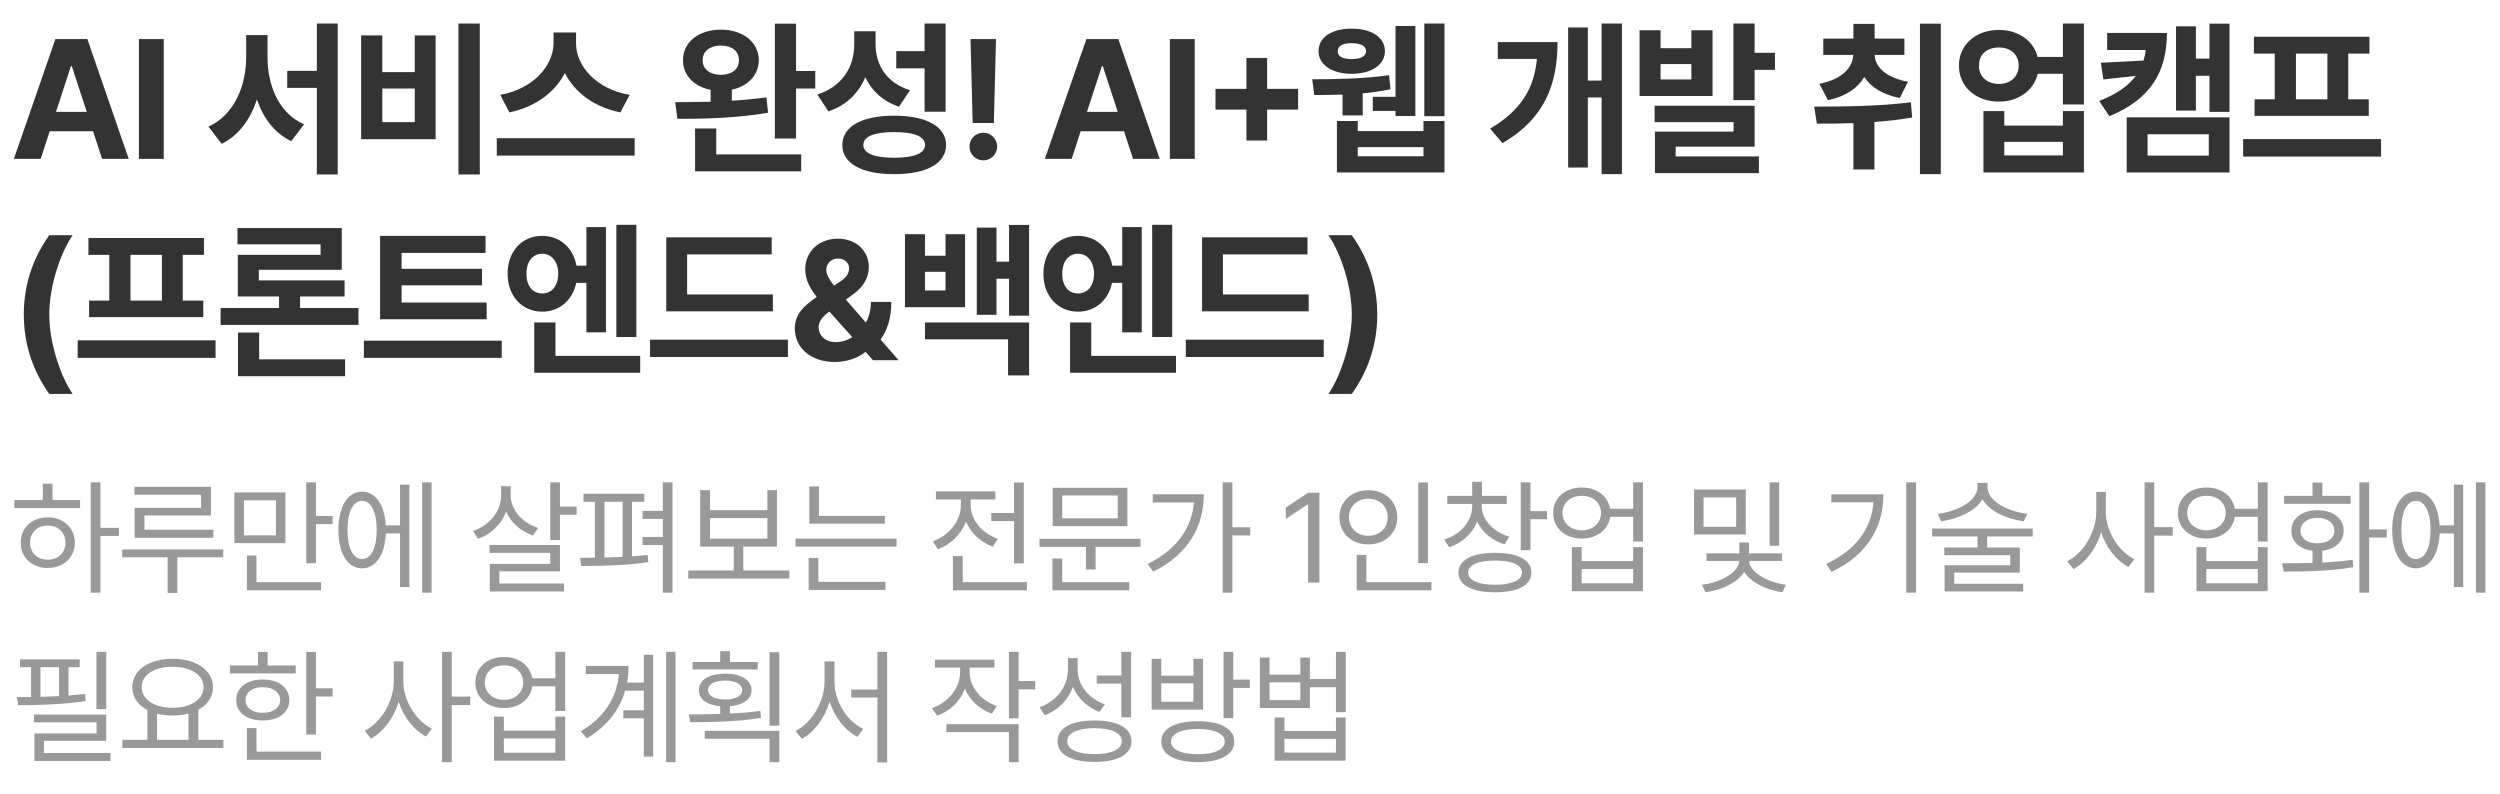
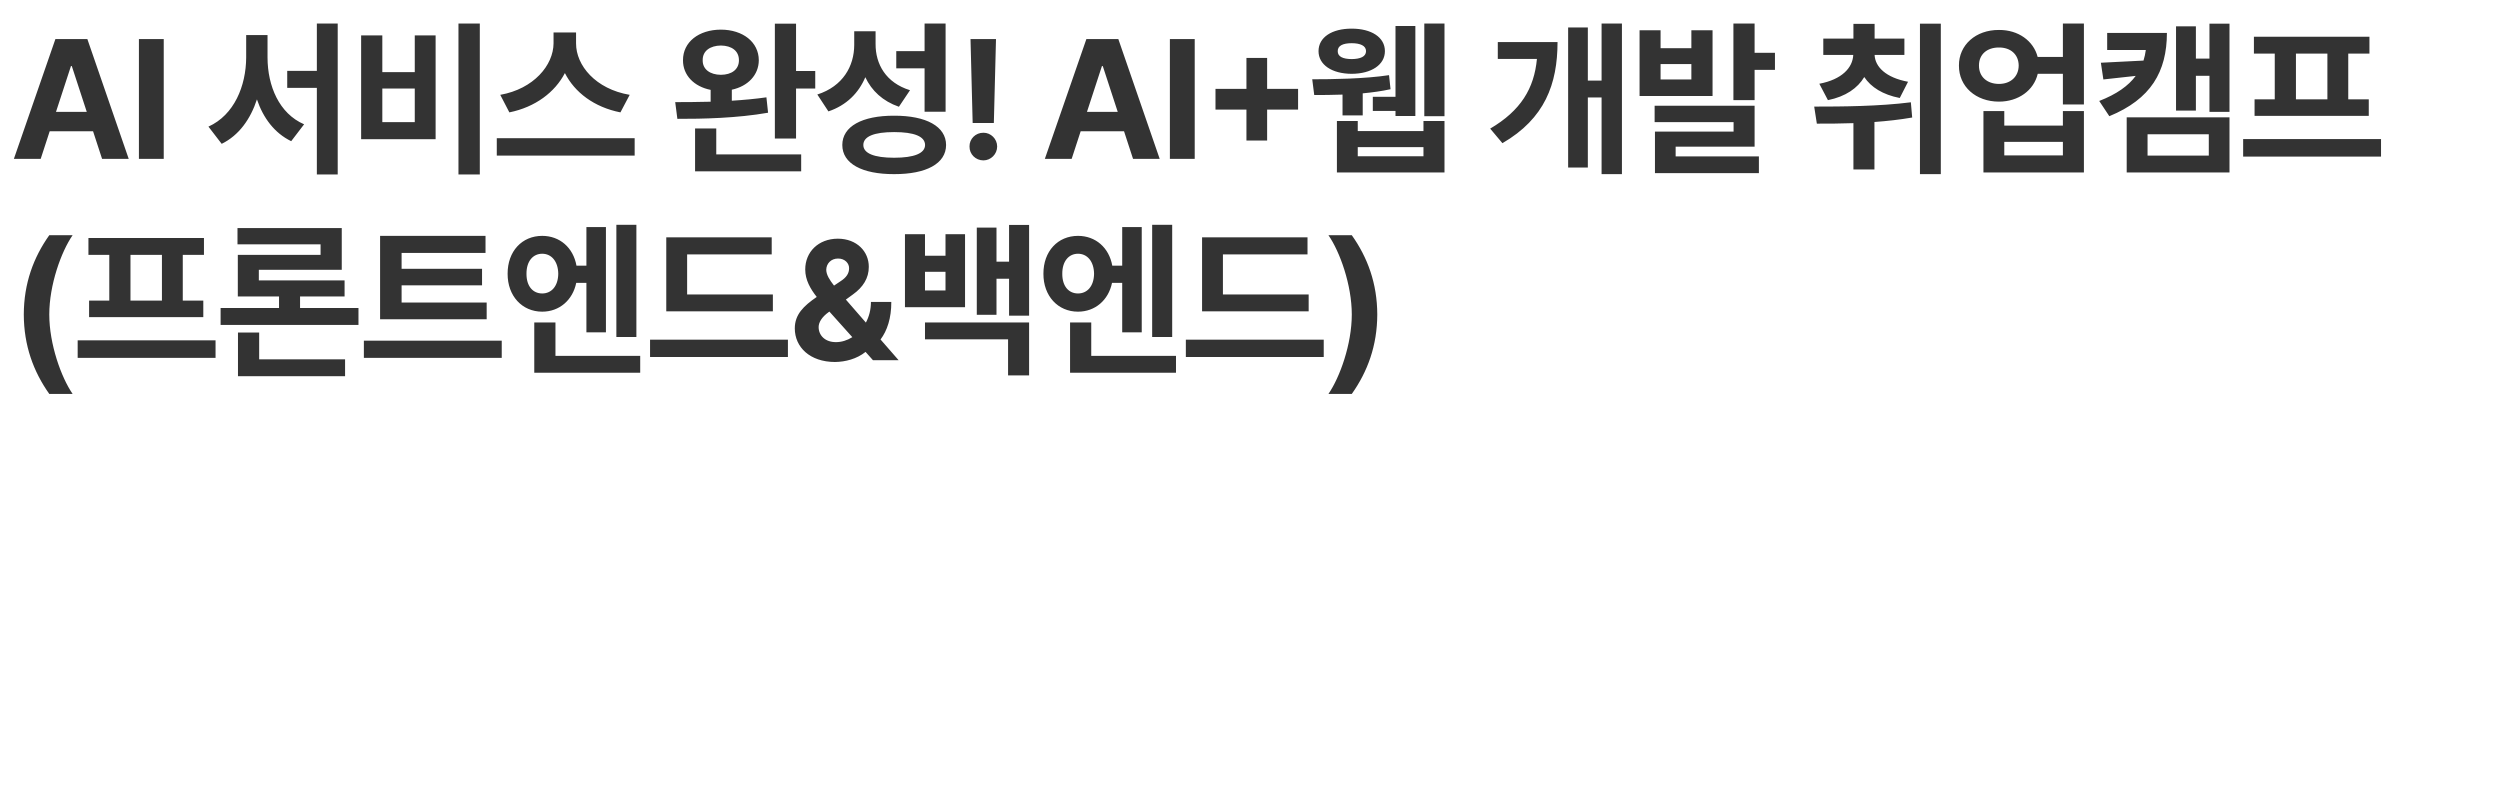
<svg xmlns="http://www.w3.org/2000/svg" width="236" height="75" viewBox="0 0 236 75" fill="none">
  <path d="M3.84 15H1.309L5.23 3.688H8.246L12.152 15H9.637L8.785 12.391H4.691L3.84 15ZM5.285 10.562H8.191L6.777 6.234H6.699L5.285 10.562ZM15.457 3.688V15H13.114V3.688H15.457ZM25.255 5.438C25.263 8.109 26.341 10.711 28.708 11.734L27.489 13.328C25.911 12.562 24.849 11.141 24.255 9.383C23.645 11.25 22.552 12.781 20.927 13.578L19.677 11.953C22.114 10.852 23.224 8.109 23.239 5.438V3.312H25.255V5.438ZM27.114 8.297V6.688H29.911V2.219H31.88V16.469H29.911V8.297H27.114ZM45.294 2.219V16.469H43.279V2.219H45.294ZM34.091 13.141V3.344H36.091V6.812H39.154V3.344H41.122V13.141H34.091ZM36.091 11.531H39.154V8.359H36.091V11.531ZM54.38 4.094C54.373 6.18 56.224 8.406 59.443 8.953L58.568 10.609C56.084 10.117 54.248 8.719 53.326 6.898C52.388 8.703 50.544 10.109 48.084 10.609L47.224 8.953C50.388 8.391 52.24 6.156 52.255 4.094V3.062H54.38V4.094ZM46.896 14.688V13.047H59.912V14.688H46.896ZM68.053 2.797C70.131 2.805 71.623 3.969 71.631 5.688C71.623 7.078 70.608 8.141 69.084 8.469V9.508C70.201 9.438 71.311 9.336 72.35 9.188L72.506 10.641C69.576 11.156 66.319 11.227 63.944 11.219L63.74 9.641C64.725 9.641 65.873 9.633 67.084 9.602V8.484C65.514 8.172 64.467 7.102 64.475 5.688C64.467 3.969 65.959 2.805 68.053 2.797ZM65.615 16.172V12.125H67.615V14.578H75.631V16.172H65.615ZM66.334 5.688C66.319 6.555 67.045 7.055 68.053 7.062C69.076 7.055 69.756 6.555 69.756 5.688C69.756 4.797 69.069 4.312 68.053 4.297C67.045 4.312 66.319 4.797 66.334 5.688ZM73.147 13.078V2.234H75.147V6.703H76.959V8.359H75.147V13.078H73.147ZM82.655 4.156C82.647 6.055 83.624 7.812 85.905 8.516L84.858 10.078C83.327 9.547 82.288 8.57 81.686 7.289C81.061 8.773 79.913 9.938 78.202 10.516L77.155 8.922C79.585 8.141 80.631 6.234 80.639 4.25V2.953H82.655V4.156ZM79.514 13.688C79.514 11.938 81.374 10.914 84.405 10.922C87.444 10.914 89.303 11.938 89.311 13.688C89.303 15.445 87.444 16.445 84.405 16.438C81.374 16.445 79.514 15.445 79.514 13.688ZM81.499 13.688C81.499 14.477 82.522 14.891 84.405 14.891C86.296 14.891 87.319 14.477 87.327 13.688C87.319 12.875 86.296 12.469 84.405 12.469C82.522 12.469 81.499 12.875 81.499 13.688ZM84.608 6.453V4.828H87.28V2.219H89.264V10.547H87.28V6.453H84.608ZM94.022 3.688L93.819 11.609H91.819L91.616 3.688H94.022ZM91.522 13.828C91.507 13.109 92.1 12.523 92.835 12.531C93.53 12.523 94.132 13.109 94.132 13.828C94.132 14.555 93.53 15.141 92.835 15.141C92.1 15.141 91.507 14.555 91.522 13.828ZM101.164 15H98.632L102.554 3.688H105.57L109.476 15H106.96L106.109 12.391H102.015L101.164 15ZM102.609 10.562H105.515L104.101 6.234H104.023L102.609 10.562ZM112.781 3.688V15H110.437V3.688H112.781ZM117.664 13.266V10.344H114.742V8.391H117.664V5.469H119.617V8.391H122.539V10.344H119.617V13.266H117.664ZM136.36 2.219V10.969H134.454V2.219H136.36ZM123.875 7.484C125.735 7.484 128.844 7.445 131.125 7.094L131.266 8.422C130.446 8.602 129.547 8.727 128.641 8.812V10.891H126.735V8.93C125.735 8.969 124.805 8.969 124.063 8.969L123.875 7.484ZM124.469 4.828C124.469 3.516 125.735 2.703 127.594 2.703C129.461 2.703 130.735 3.516 130.735 4.828C130.735 6.117 129.461 6.961 127.594 6.969C125.735 6.961 124.469 6.117 124.469 4.828ZM126.204 16.281V11.422H128.172V12.375H134.375V11.422H136.36V16.281H126.204ZM126.282 4.828C126.274 5.344 126.766 5.57 127.594 5.578C128.422 5.57 128.954 5.344 128.954 4.828C128.954 4.32 128.422 4.078 127.594 4.078C126.766 4.078 126.274 4.32 126.282 4.828ZM128.172 14.75H134.375V13.891H128.172V14.75ZM129.594 10.469V9.141H131.735V2.453H133.61V10.953H131.735V10.469H129.594ZM153.11 2.219V16.438H151.189V9.203H149.892V15.812H148.032V2.594H149.892V7.609H151.189V2.219H153.11ZM140.673 12.141C143.571 10.438 144.821 8.352 145.087 5.562H141.392V3.969H147.032C147.025 7.938 145.837 11.188 141.829 13.516L140.673 12.141ZM156.759 2.859V4.547H159.665V2.859H161.665V9.062H154.775V2.859H156.759ZM156.197 11.531V9.984H165.634V13.844H158.181V14.766H166.04V16.344H156.228V12.422H163.65V11.531H156.197ZM156.759 7.5H159.665V6.047H156.759V7.5ZM163.634 9.453V2.219H165.634V4.984H167.556V6.594H165.634V9.453H163.634ZM179.775 3.641V5.188H176.963C177.01 6.305 178.018 7.328 180.119 7.719L179.338 9.25C177.729 8.938 176.619 8.227 175.986 7.273C175.361 8.32 174.229 9.117 172.557 9.453L171.744 7.906C173.893 7.5 174.893 6.383 174.947 5.188H172.119V3.641H174.963V2.25H176.963V3.641H179.775ZM171.26 10.062C173.885 10.062 177.385 10.039 180.385 9.656L180.51 11.094C179.338 11.297 178.135 11.43 176.947 11.516V16H174.963V11.625C173.729 11.672 172.549 11.672 171.51 11.672L171.26 10.062ZM181.244 16.438V2.234H183.213V16.438H181.244ZM188.705 2.828C190.518 2.812 191.963 3.852 192.354 5.375H194.737V2.219H196.721V9.859H194.737V6.969H192.362C191.995 8.531 190.534 9.594 188.705 9.594C186.518 9.594 184.909 8.172 184.924 6.188C184.909 4.242 186.518 2.812 188.705 2.828ZM186.815 6.188C186.807 7.25 187.588 7.922 188.705 7.922C189.784 7.922 190.557 7.25 190.565 6.188C190.557 5.125 189.784 4.477 188.705 4.484C187.588 4.477 186.807 5.125 186.815 6.188ZM187.237 16.281V10.484H189.205V11.859H194.737V10.484H196.721V16.281H187.237ZM189.205 14.672H194.737V13.391H189.205V14.672ZM204.557 3.109C204.55 6.773 203.042 9.359 199.12 10.969L198.167 9.531C199.807 8.891 200.917 8.109 201.612 7.164L198.557 7.5L198.323 5.922L202.346 5.719C202.448 5.398 202.518 5.07 202.565 4.719H198.917V3.109H204.557ZM200.76 16.281V11.078H210.464V16.281H200.76ZM202.729 14.688H208.51V12.672H202.729V14.688ZM205.417 10.438V2.484H207.292V5.531H208.573V2.234H210.464V10.562H208.573V7.156H207.292V10.438H205.417ZM224.769 13.125V14.781H211.753V13.125H224.769ZM212.769 5.062V3.469H223.675V5.062H221.675V9.375H223.612V10.938H212.831V9.375H214.737V5.062H212.769ZM216.737 9.375H219.706V5.062H216.737V9.375ZM2.246 29.688C2.254 26.75 3.16 24.305 4.652 22.203H6.855C5.777 23.758 4.652 26.891 4.652 29.688C4.652 32.492 5.777 35.617 6.855 37.188H4.652C3.16 35.078 2.254 32.633 2.246 29.688ZM20.348 32.125V33.781H7.332V32.125H20.348ZM8.348 24.062V22.469H19.254V24.062H17.254V28.375H19.192V29.938H8.41V28.375H10.317V24.062H8.348ZM12.317 28.375H15.286V24.062H12.317V28.375ZM33.84 29.078V30.672H20.825V29.078H26.34V27.984H22.45V24.062H30.262V23.062H22.419V21.531H32.262V25.469H24.434V26.469H32.528V27.984H28.325V29.078H33.84ZM22.465 35.516V31.391H24.465V33.922H32.575V35.516H22.465ZM45.942 28.562V30.141H35.88V22.266H45.833V23.875H37.911V25.375H45.505V26.938H37.911V28.562H45.942ZM34.349 33.781V32.156H47.364V33.781H34.349ZM51.185 22.266C52.841 22.266 54.114 23.375 54.419 25.078H55.357V21.438H57.2V31.375H55.357V26.703H54.396C54.06 28.336 52.802 29.422 51.185 29.422C49.286 29.422 47.911 27.938 47.919 25.844C47.911 23.711 49.286 22.266 51.185 22.266ZM49.7 25.844C49.693 27.023 50.31 27.703 51.185 27.703C52.052 27.703 52.685 27.023 52.7 25.844C52.685 24.664 52.052 23.953 51.185 23.953C50.31 23.953 49.693 24.664 49.7 25.844ZM50.435 35.188V30.438H52.435V33.594H60.435V35.188H50.435ZM58.185 31.812V21.219H60.075V31.812H58.185ZM72.959 27.797V29.391H62.896V22.406H72.849V24.016H64.865V27.797H72.959ZM61.365 33.703V32.062H74.38V33.703H61.365ZM78.811 34.172C76.467 34.164 75.029 32.781 75.029 31C75.029 29.68 75.865 28.883 77.1 28.031C76.506 27.273 76.014 26.438 76.014 25.438C76.014 23.797 77.24 22.539 79.092 22.531C80.904 22.539 82.021 23.758 82.014 25.188C82.021 26.258 81.467 27.117 80.514 27.797L79.85 28.281L81.74 30.453C82.037 29.898 82.217 29.234 82.217 28.5H84.139C84.146 30.031 83.748 31.219 83.123 32.047L84.826 34H82.404L81.709 33.219C80.881 33.883 79.803 34.164 78.811 34.172ZM77.279 30.875C77.279 31.688 77.92 32.305 78.92 32.297C79.443 32.297 79.975 32.133 80.459 31.828L78.295 29.414L78.217 29.469C77.576 29.93 77.279 30.438 77.279 30.875ZM77.998 25.469C78.006 25.938 78.303 26.414 78.732 26.961L79.326 26.562C79.896 26.203 80.162 25.805 80.154 25.312C80.162 24.875 79.771 24.398 79.107 24.406C78.443 24.406 78.006 24.891 77.998 25.469ZM87.319 22.109V24.141H89.256V22.109H91.1V29H85.428V22.109H87.319ZM87.319 32.031V30.438H97.147V35.438H95.162V32.031H87.319ZM87.319 27.422H89.256V25.656H87.319V27.422ZM92.209 29.719V21.484H94.069V24.703H95.256V21.234H97.147V29.797H95.256V26.312H94.069V29.719H92.209ZM101.764 22.266C103.42 22.266 104.694 23.375 104.999 25.078H105.936V21.438H107.78V31.375H105.936V26.703H104.975C104.639 28.336 103.381 29.422 101.764 29.422C99.866 29.422 98.491 27.938 98.499 25.844C98.491 23.711 99.866 22.266 101.764 22.266ZM100.28 25.844C100.272 27.023 100.889 27.703 101.764 27.703C102.631 27.703 103.264 27.023 103.28 25.844C103.264 24.664 102.631 23.953 101.764 23.953C100.889 23.953 100.272 24.664 100.28 25.844ZM101.014 35.188V30.438H103.014V33.594H111.014V35.188H101.014ZM108.764 31.812V21.219H110.655V31.812H108.764ZM123.538 27.797V29.391H113.475V22.406H123.429V24.016H115.444V27.797H123.538ZM111.944 33.703V32.062H124.96V33.703H111.944ZM130.015 29.688C130.007 32.633 129.101 35.078 127.609 37.188H125.405C126.484 35.617 127.609 32.492 127.609 29.688C127.609 26.891 126.484 23.758 125.405 22.203H127.609C129.101 24.305 130.007 26.75 130.015 29.688Z" fill="#333333" />
-   <path d="M9.48 45.531V49.832H11.227V50.594H9.48V55.949H8.566V45.531H9.48ZM1.359 47.969V47.207H4.043V45.66H4.957V47.207H7.559V47.969H1.359ZM1.957 51.227C1.951 49.82 3.029 48.836 4.512 48.836C5.982 48.836 7.055 49.82 7.066 51.227C7.055 52.639 5.982 53.617 4.512 53.617C3.029 53.617 1.951 52.639 1.957 51.227ZM2.836 51.227C2.83 52.176 3.539 52.844 4.512 52.832C5.473 52.844 6.176 52.176 6.188 51.227C6.176 50.283 5.473 49.603 4.512 49.609C3.539 49.603 2.83 50.283 2.836 51.227ZM19.916 45.953V48.66H13.635V50.008H20.139V50.77H12.709V47.934H18.979V46.703H12.686V45.953H19.916ZM11.537 52.609V51.871H21.076V52.609H16.741V55.973H15.826V52.609H11.537ZM26.942 46.48V51.273H22.125V46.48H26.942ZM23.028 50.535H26.051V47.23H23.028V50.535ZM23.309 55.727V52.445H24.211V54.953H30.305V55.727H23.309ZM28.911 53.172V45.531H29.825V48.707H31.395V49.48H29.825V53.172H28.911ZM40.741 45.531V55.949H39.85V45.531H40.741ZM31.94 50.031C31.946 47.816 32.825 46.416 34.178 46.41C35.444 46.416 36.3 47.635 36.417 49.598H37.764V45.754H38.643V55.422H37.764V50.359H36.423C36.335 52.387 35.462 53.658 34.178 53.652C32.825 53.658 31.946 52.246 31.94 50.031ZM32.807 50.031C32.796 51.719 33.335 52.785 34.178 52.773C35.028 52.785 35.567 51.719 35.561 50.031C35.567 48.338 35.028 47.277 34.178 47.277C33.335 47.277 32.796 48.338 32.807 50.031ZM48.206 46.727C48.206 48.127 49.273 49.346 50.796 49.832L50.304 50.547C49.138 50.143 48.23 49.34 47.779 48.291C47.333 49.498 46.372 50.412 45.124 50.863L44.656 50.125C46.232 49.586 47.298 48.285 47.304 46.727V45.895H48.206V46.727ZM46.214 52.188V51.449H52.859V53.934H47.14V55.082H53.245V55.832H46.237V53.23H51.944V52.188H46.214ZM51.944 50.98V45.531H52.859V47.816H54.429V48.59H52.859V50.98H51.944ZM60.822 46.609V47.371H59.662V52.516C60.166 52.48 60.663 52.44 61.138 52.387L61.197 53.066C59.087 53.395 56.65 53.424 54.857 53.43L54.763 52.656C55.191 52.656 55.666 52.65 56.158 52.645V47.371H55.08V46.609H60.822ZM57.06 52.627C57.617 52.615 58.197 52.598 58.771 52.568V47.371H57.06V52.627ZM60.658 51.449V50.688H62.568V48.988H60.658V48.227H62.568V45.531H63.482V55.949H62.568V51.449H60.658ZM74.515 53.852V54.613H64.976V53.852H69.265V51.602H66.101V46.27H67.027V48.156H72.441V46.27H73.343V51.602H70.168V53.852H74.515ZM67.027 50.852H72.441V48.906H67.027V50.852ZM83.533 48.695V49.434H76.396V45.918H77.311V48.695H83.533ZM75.096 51.602V50.852H84.635V51.602H75.096ZM76.338 55.691V52.668H77.252V54.93H83.592V55.691H76.338ZM96.647 45.543V53.184H95.721V49.188H93.577V48.426H95.721V45.543H96.647ZM88.057 51.098C89.592 50.559 90.706 49.182 90.706 47.688V47.148H88.35V46.387H93.963V47.148H91.631V47.688C91.631 49.035 92.674 50.342 94.198 50.863L93.717 51.602C92.545 51.174 91.637 50.301 91.186 49.223C90.735 50.43 89.774 51.385 88.537 51.848L88.057 51.098ZM89.956 55.727V52.492H90.881V54.953H96.94V55.727H89.956ZM107.669 50.863V51.625H103.426V53.758H102.512V51.625H98.129V50.863H107.669ZM99.348 55.727V52.727H100.274V54.953H106.602V55.727H99.348ZM99.372 49.668V46.047H106.426V49.668H99.372ZM100.274 48.93H105.512V46.773H100.274V48.93ZM116.335 45.531V49.773H118.022V50.547H116.335V55.949H115.421V45.531H116.335ZM108.343 53.242C111.032 51.906 112.497 49.897 112.708 47.43H108.823V46.656H113.64C113.634 49.603 112.251 52.293 108.858 53.969L108.343 53.242ZM124.55 46.516V55H123.484V47.617H123.437L121.374 48.988V47.922L123.484 46.516H124.55ZM134.798 45.543V53.16H133.884V45.543H134.798ZM126.443 48.824C126.437 47.324 127.615 46.275 129.173 46.27C130.732 46.275 131.898 47.324 131.904 48.824C131.898 50.342 130.732 51.397 129.173 51.391C127.615 51.397 126.437 50.342 126.443 48.824ZM127.345 48.824C127.334 49.861 128.119 50.582 129.173 50.582C130.211 50.582 131.002 49.861 131.002 48.824C131.002 47.805 130.211 47.078 129.173 47.078C128.119 47.078 127.334 47.805 127.345 48.824ZM128.072 55.727V52.387H128.986V54.953H135.127V55.727H128.072ZM139.879 47.781C139.885 49.059 140.928 50.201 142.469 50.652L142.035 51.391C140.84 51.022 139.908 50.242 139.445 49.24C139 50.371 138.039 51.238 136.808 51.66L136.34 50.934C137.892 50.453 138.971 49.205 138.976 47.781V47.57H136.621V46.809H138.976V45.484H139.902V46.809H142.234V47.57H139.879V47.781ZM137.676 54.051C137.681 52.861 138.982 52.182 141.133 52.188C143.283 52.182 144.566 52.861 144.566 54.051C144.566 55.24 143.283 55.92 141.133 55.914C138.982 55.92 137.681 55.24 137.676 54.051ZM138.601 54.051C138.59 54.777 139.551 55.199 141.133 55.199C142.709 55.199 143.67 54.777 143.676 54.051C143.67 53.324 142.709 52.914 141.133 52.914C139.551 52.914 138.59 53.324 138.601 54.051ZM143.558 51.93V45.531H144.473V48.25H146.043V49.012H144.473V51.93H143.558ZM149.33 46.023C150.725 46.018 151.791 46.832 151.99 48.027H154.17V45.531H155.096V51.121H154.17V48.789H151.996C151.815 50.02 150.742 50.84 149.33 50.84C147.742 50.84 146.617 49.855 146.623 48.426C146.617 47.014 147.742 46.018 149.33 46.023ZM147.502 48.426C147.502 49.375 148.258 50.06 149.33 50.066C150.379 50.06 151.135 49.375 151.135 48.426C151.135 47.465 150.379 46.797 149.33 46.809C148.258 46.797 147.502 47.465 147.502 48.426ZM148.381 55.809V51.648H149.307V52.973H154.17V51.648H155.096V55.809H148.381ZM149.307 55.059H154.17V53.711H149.307V55.059ZM164.799 46.211V50.453H159.913V46.211H164.799ZM160.663 55.199C162.456 55 164.178 53.986 164.178 52.949H161.096V52.234H164.19V51.215H165.104V52.234H168.221V52.949H165.128C165.122 53.963 166.797 54.977 168.585 55.199L168.268 55.914C166.704 55.697 165.274 54.959 164.653 53.998C164.026 54.982 162.561 55.697 160.991 55.914L160.663 55.199ZM160.815 49.727H163.897V46.961H160.815V49.727ZM167.049 51.52V45.531H167.952V51.52H167.049ZM180.878 45.531V55.949H179.952V45.531H180.878ZM172.394 53.242C175.212 51.906 176.653 49.908 176.858 47.418H172.874V46.668H177.796C177.784 49.662 176.39 52.316 172.898 53.992L172.394 53.242ZM187.622 45.988C187.616 47.283 189.497 48.279 191.372 48.508L191.044 49.211C189.404 48.988 187.798 48.256 187.142 47.131C186.474 48.256 184.863 48.988 183.24 49.211L182.923 48.508C184.792 48.279 186.673 47.283 186.673 45.988V45.59H187.622V45.988ZM182.396 50.641V49.891H191.888V50.641H187.587V51.684H190.669V54.051H184.482V55.105H190.986V55.832H183.568V53.359H189.767V52.41H183.544V51.684H186.673V50.641H182.396ZM198.791 48.332C198.791 50.166 200.004 52.059 201.486 52.785L200.924 53.523C199.775 52.926 198.814 51.69 198.351 50.242C197.888 51.777 196.904 53.096 195.732 53.723L195.146 52.984C196.67 52.234 197.877 50.236 197.888 48.332V46.434H198.791V48.332ZM202.447 55.949V45.531H203.361V49.762H205.107V50.559H203.361V55.949H202.447ZM208.301 46.023C209.695 46.018 210.762 46.832 210.961 48.027H213.141V45.531H214.066V51.121H213.141V48.789H210.967C210.785 50.02 209.713 50.84 208.301 50.84C206.713 50.84 205.588 49.855 205.594 48.426C205.588 47.014 206.713 46.018 208.301 46.023ZM206.473 48.426C206.473 49.375 207.229 50.06 208.301 50.066C209.35 50.06 210.105 49.375 210.105 48.426C210.105 47.465 209.35 46.797 208.301 46.809C207.229 46.797 206.473 47.465 206.473 48.426ZM207.352 55.809V51.648H208.277V52.973H213.141V51.648H214.066V55.809H207.352ZM208.277 55.059H213.141V53.711H208.277V55.059ZM223.647 45.531V49.973H225.311V50.746H223.647V55.949H222.721V45.531H223.647ZM215.432 53.172C216.281 53.172 217.272 53.166 218.303 53.137V51.988C217.09 51.848 216.299 51.133 216.311 50.102C216.299 48.924 217.295 48.162 218.772 48.168C220.225 48.162 221.239 48.924 221.244 50.102C221.239 51.139 220.436 51.848 219.229 51.988V53.102C220.196 53.055 221.18 52.973 222.088 52.844L222.147 53.547C219.873 53.934 217.412 53.957 215.584 53.957L215.432 53.172ZM215.619 47.559V46.809H218.303V45.555H219.229V46.809H221.901V47.559H215.619ZM217.166 50.102C217.172 50.822 217.805 51.297 218.772 51.285C219.721 51.297 220.36 50.822 220.365 50.102C220.36 49.375 219.721 48.883 218.772 48.883C217.805 48.883 217.172 49.375 217.166 50.102ZM234.622 45.531V55.949H233.731V45.531H234.622ZM225.821 50.031C225.827 47.816 226.706 46.416 228.059 46.41C229.325 46.416 230.18 47.635 230.297 49.598H231.645V45.754H232.524V55.422H231.645V50.359H230.303C230.215 52.387 229.342 53.658 228.059 53.652C226.706 53.658 225.827 52.246 225.821 50.031ZM226.688 50.031C226.676 51.719 227.215 52.785 228.059 52.773C228.909 52.785 229.448 51.719 229.442 50.031C229.448 48.338 228.909 47.277 228.059 47.277C227.215 47.277 226.676 48.338 226.688 50.031ZM10.031 61.531V66.945H9.105V61.531H10.031ZM1.594 65.809C2.01 65.809 2.461 65.803 2.93 65.797V62.984H1.887V62.246H7.523V62.984H6.469V65.656C7.008 65.615 7.535 65.562 8.039 65.504L8.086 66.184C6 66.494 3.551 66.576 1.711 66.57L1.594 65.809ZM3.211 68.188V67.449H10.031V69.934H4.148V71.082H10.43V71.832H3.246V69.242H9.117V68.188H3.211ZM3.82 65.779C4.395 65.762 4.986 65.744 5.578 65.709V62.984H3.82V65.779ZM21.088 69.84V70.613H11.549V69.84H13.916V67.033C13.026 66.57 12.487 65.82 12.487 64.871C12.487 63.26 14.069 62.199 16.295 62.188C18.522 62.199 20.104 63.26 20.104 64.871C20.104 65.803 19.582 66.541 18.721 67.004V69.84H21.088ZM13.377 64.871C13.371 66.037 14.584 66.816 16.295 66.816C17.988 66.816 19.213 66.037 19.213 64.871C19.213 63.705 17.988 62.938 16.295 62.949C14.584 62.938 13.371 63.705 13.377 64.871ZM14.819 69.84H17.795V67.361C17.344 67.478 16.84 67.543 16.295 67.543C15.762 67.543 15.264 67.484 14.819 67.367V69.84ZM29.825 61.543V64.977H31.395V65.75H29.825V69.348H28.911V61.543H29.825ZM21.704 63.57V62.82H24.352V61.543H25.266V62.82H27.915V63.57H21.704ZM22.301 66.09C22.295 64.906 23.303 64.144 24.809 64.144C26.297 64.144 27.305 64.906 27.317 66.09C27.305 67.262 26.297 68.018 24.809 68.012C23.303 68.018 22.295 67.262 22.301 66.09ZM23.18 66.09C23.174 66.822 23.825 67.297 24.809 67.285C25.782 67.297 26.438 66.822 26.45 66.09C26.438 65.346 25.782 64.865 24.809 64.871C23.825 64.865 23.174 65.346 23.18 66.09ZM23.309 71.727V68.727H24.211V70.953H30.305V71.727H23.309ZM38.075 64.332C38.075 66.166 39.288 68.059 40.77 68.785L40.208 69.523C39.059 68.926 38.099 67.689 37.636 66.242C37.173 67.777 36.188 69.096 35.017 69.723L34.431 68.984C35.954 68.234 37.161 66.236 37.173 64.332V62.434H38.075V64.332ZM41.731 71.949V61.531H42.645V65.762H44.392V66.559H42.645V71.949H41.731ZM47.585 62.023C48.98 62.018 50.046 62.832 50.245 64.027H52.425V61.531H53.351V67.121H52.425V64.789H50.251C50.069 66.019 48.997 66.84 47.585 66.84C45.997 66.84 44.872 65.856 44.878 64.426C44.872 63.014 45.997 62.018 47.585 62.023ZM45.757 64.426C45.757 65.375 46.513 66.061 47.585 66.066C48.634 66.061 49.39 65.375 49.39 64.426C49.39 63.465 48.634 62.797 47.585 62.809C46.513 62.797 45.757 63.465 45.757 64.426ZM46.636 71.809V67.648H47.562V68.973H52.425V67.648H53.351V71.809H46.636ZM47.562 71.059H52.425V69.711H47.562V71.059ZM63.763 61.531V71.949H62.884V61.531H63.763ZM54.833 69.031C57.101 67.689 58.238 65.809 58.419 63.629H55.302V62.867H59.333C59.333 63.4 59.287 63.928 59.193 64.438H60.775V61.812H61.654V71.422H60.775V67.812H58.841V67.051H60.775V65.199H59.011C58.507 66.963 57.365 68.522 55.396 69.699L54.833 69.031ZM71.527 62.492V63.195H65.375V62.492H67.988V61.473H68.902V62.492H71.527ZM65.023 67.438C65.908 67.438 66.927 67.432 67.988 67.397V66.67C66.752 66.559 65.961 66.002 65.972 65.152C65.961 64.186 66.951 63.594 68.457 63.594C69.939 63.594 70.941 64.186 70.953 65.152C70.941 66.002 70.138 66.564 68.902 66.67V67.361C69.875 67.314 70.859 67.238 71.773 67.109L71.843 67.766C69.558 68.141 67.039 68.176 65.164 68.176L65.023 67.438ZM66.535 69.734V68.996H73.566V71.949H72.64V69.734H66.535ZM66.84 65.152C66.84 65.686 67.478 66.043 68.457 66.031C69.418 66.043 70.068 65.686 70.062 65.152C70.068 64.584 69.418 64.238 68.457 64.25C67.478 64.238 66.84 64.584 66.84 65.152ZM72.64 68.504V61.566H73.566V68.504H72.64ZM78.775 64.332C78.769 66.219 79.982 68.117 81.494 68.809L80.943 69.559C79.76 68.949 78.781 67.707 78.318 66.225C77.855 67.783 76.877 69.119 75.693 69.746L75.096 69.008C76.625 68.258 77.832 66.254 77.838 64.332V62.434H78.775V64.332ZM80.357 65.844V65.094H82.83V61.531H83.744V71.973H82.83V65.844H80.357ZM91.537 63.465C91.543 64.853 92.563 66.119 94.104 66.652L93.635 67.367C92.446 66.945 91.537 66.096 91.092 65.018C90.647 66.201 89.692 67.121 88.467 67.566L87.975 66.852C89.534 66.301 90.623 64.959 90.635 63.465V63.02H88.256V62.27H93.881V63.02H91.537V63.465ZM89.334 69.113V68.363H96.155V71.949H95.241V69.113H89.334ZM95.241 67.812V61.531H96.155V64.285H97.725V65.07H96.155V67.812H95.241ZM101.727 63.172C101.715 64.66 102.776 65.967 104.305 66.488L103.79 67.203C102.641 66.775 101.739 65.926 101.288 64.83C100.842 66.078 99.893 67.045 98.633 67.519L98.129 66.769C99.735 66.207 100.801 64.824 100.813 63.207V62.129H101.727V63.172ZM99.829 69.981C99.823 68.727 101.153 68.006 103.321 68.012C105.483 68.006 106.813 68.727 106.813 69.981C106.813 71.223 105.483 71.926 103.321 71.926C101.153 71.926 99.823 71.223 99.829 69.981ZM100.743 69.981C100.737 70.736 101.721 71.193 103.321 71.188C104.915 71.193 105.899 70.736 105.899 69.981C105.899 69.201 104.915 68.738 103.321 68.738C101.721 68.738 100.737 69.201 100.743 69.981ZM103.532 64.531V63.77H105.852V61.531H106.778V67.707H105.852V64.531H103.532ZM113.077 68.082C115.216 68.082 116.511 68.785 116.511 70.004C116.511 71.234 115.216 71.938 113.077 71.949C110.933 71.938 109.626 71.234 109.62 70.004C109.626 68.785 110.933 68.082 113.077 68.082ZM108.718 66.992V62.188H109.62V63.781H112.655V62.188H113.569V66.992H108.718ZM109.62 66.242H112.655V64.508H109.62V66.242ZM110.546 70.004C110.534 70.754 111.507 71.199 113.077 71.199C114.653 71.199 115.614 70.754 115.62 70.004C115.614 69.26 114.653 68.82 113.077 68.809C111.507 68.82 110.534 69.26 110.546 70.004ZM115.503 67.801V61.531H116.417V64.156H117.987V64.941H116.417V67.801H115.503ZM119.845 62.07V63.688H122.751V62.07H123.653V64.098H126.114V61.531H127.04V67.227H126.114V64.871H123.653V66.84H118.931V62.07H119.845ZM119.845 66.09H122.751V64.414H119.845V66.09ZM120.325 71.809V67.731H121.251V69.008H126.114V67.731H127.028V71.809H120.325ZM121.251 71.047H126.114V69.746H121.251V71.047Z" fill="#999999" />
</svg>